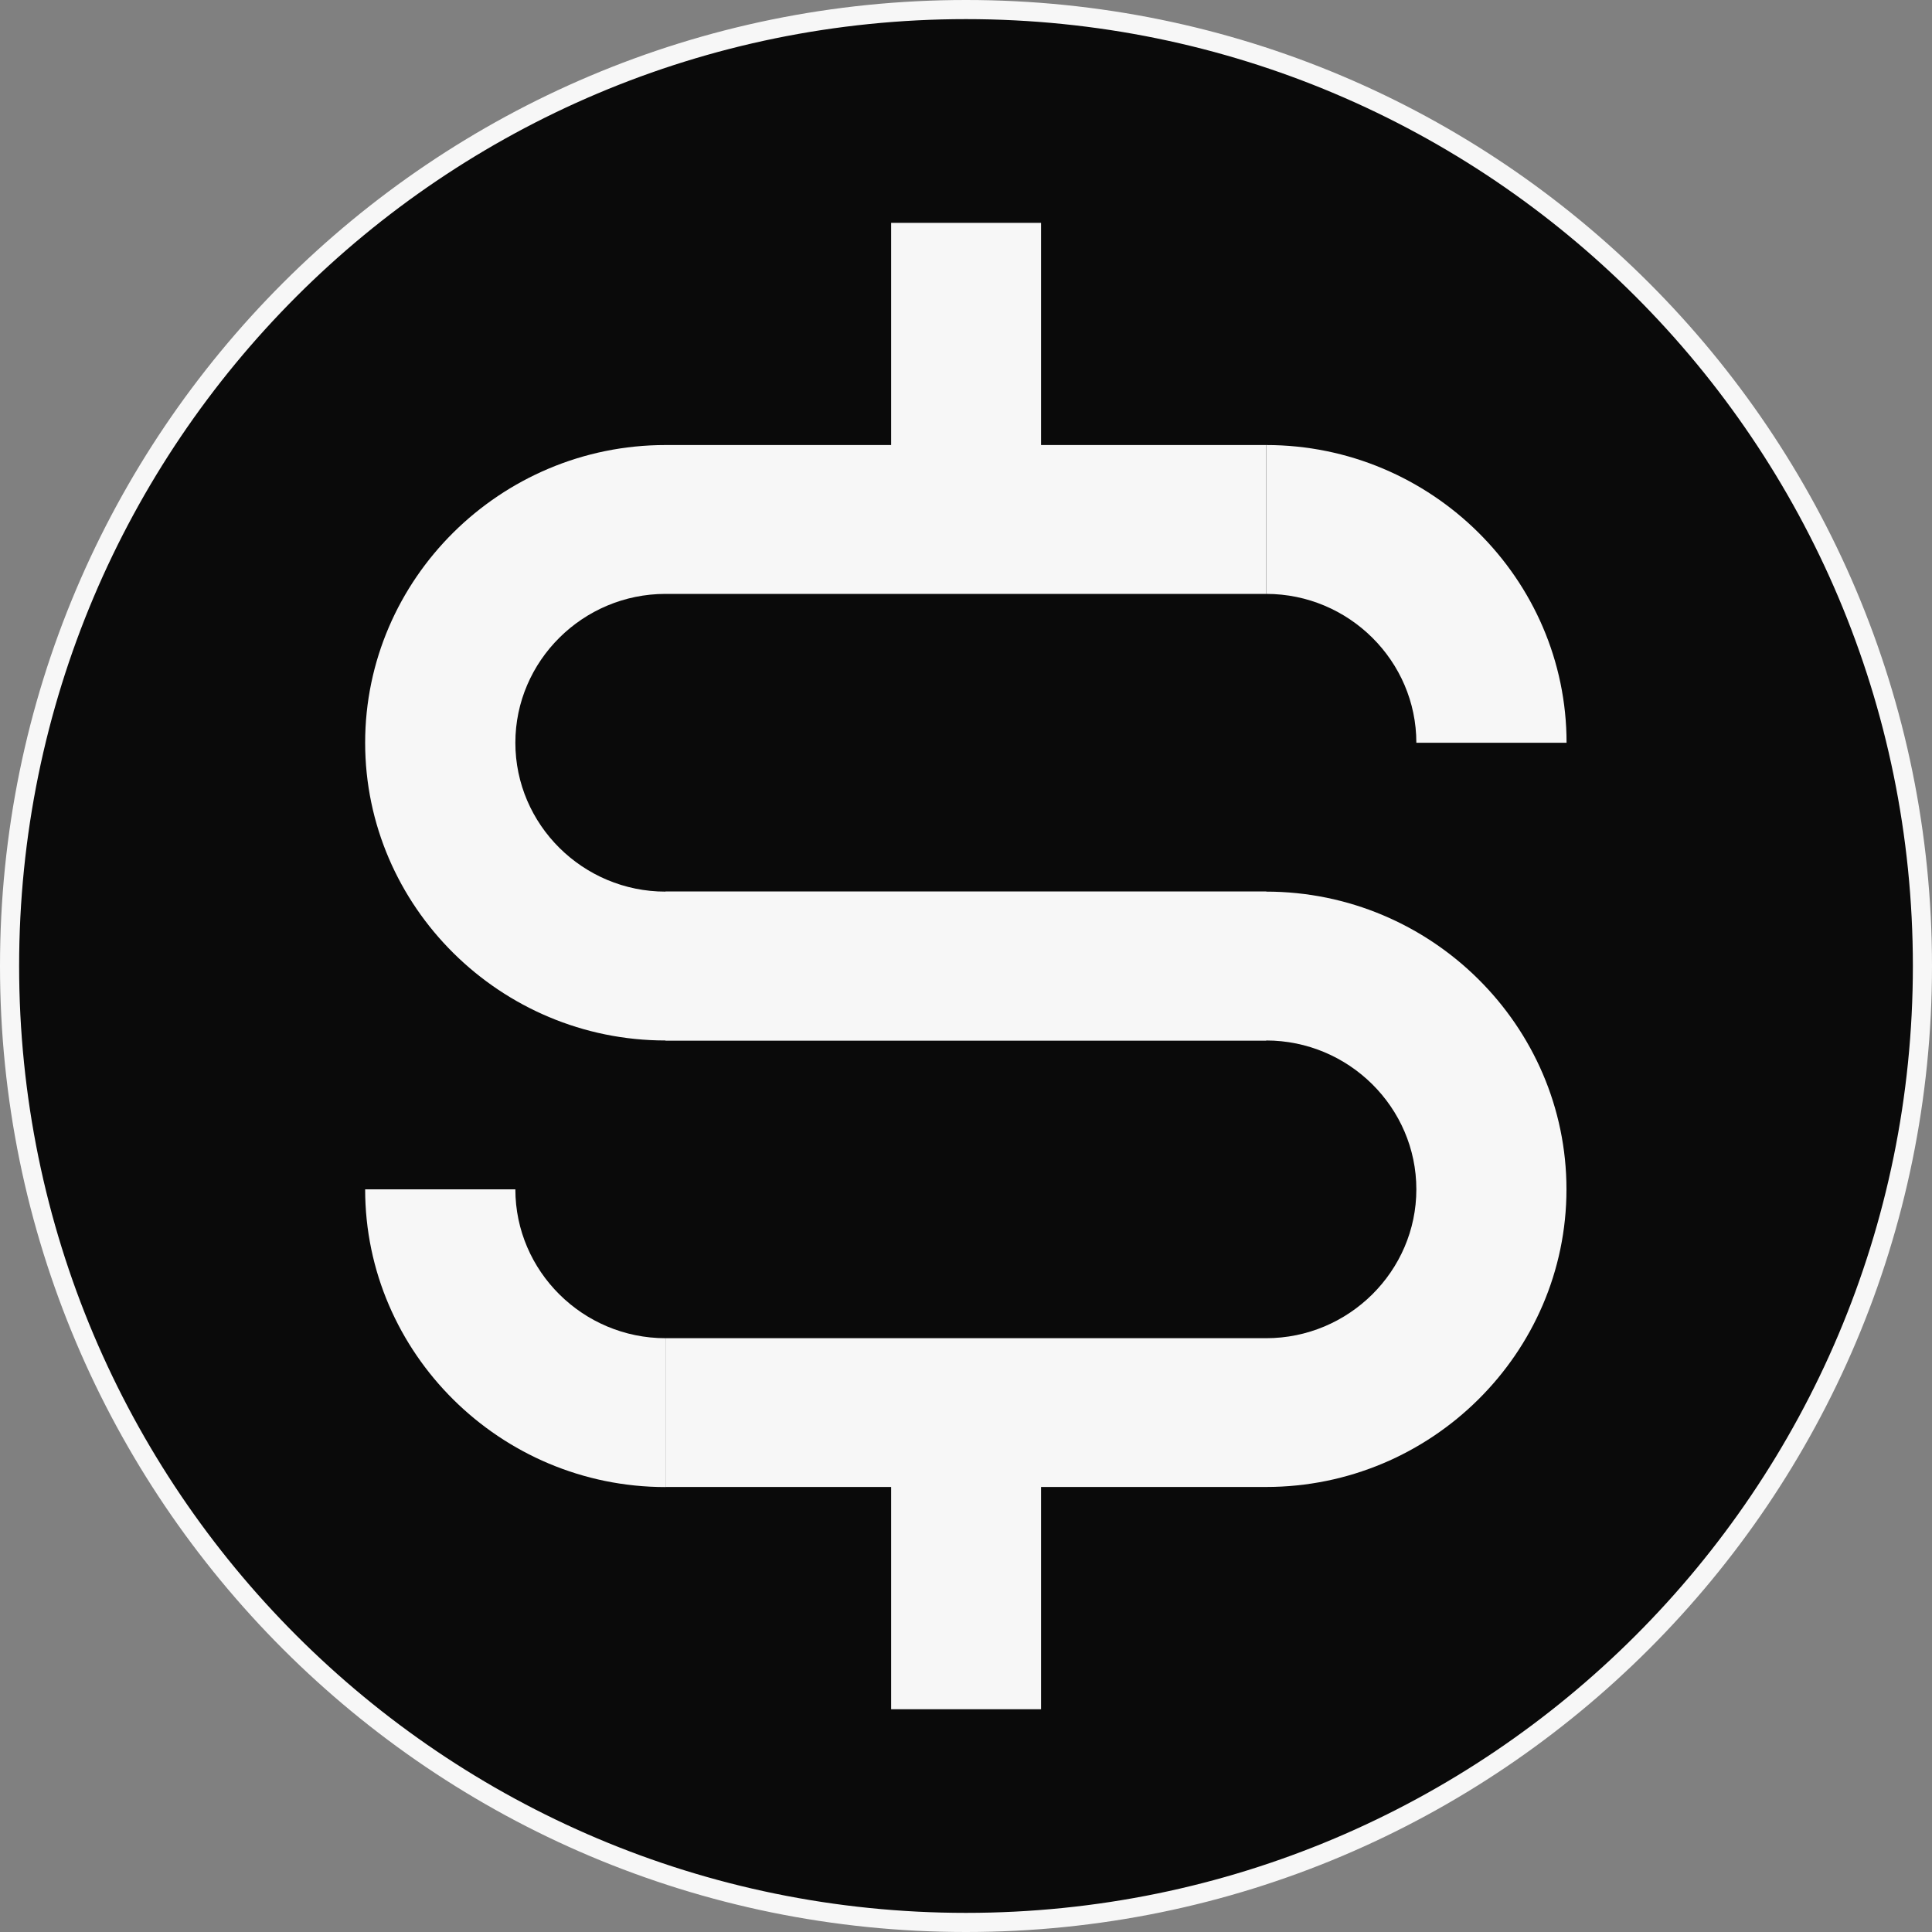
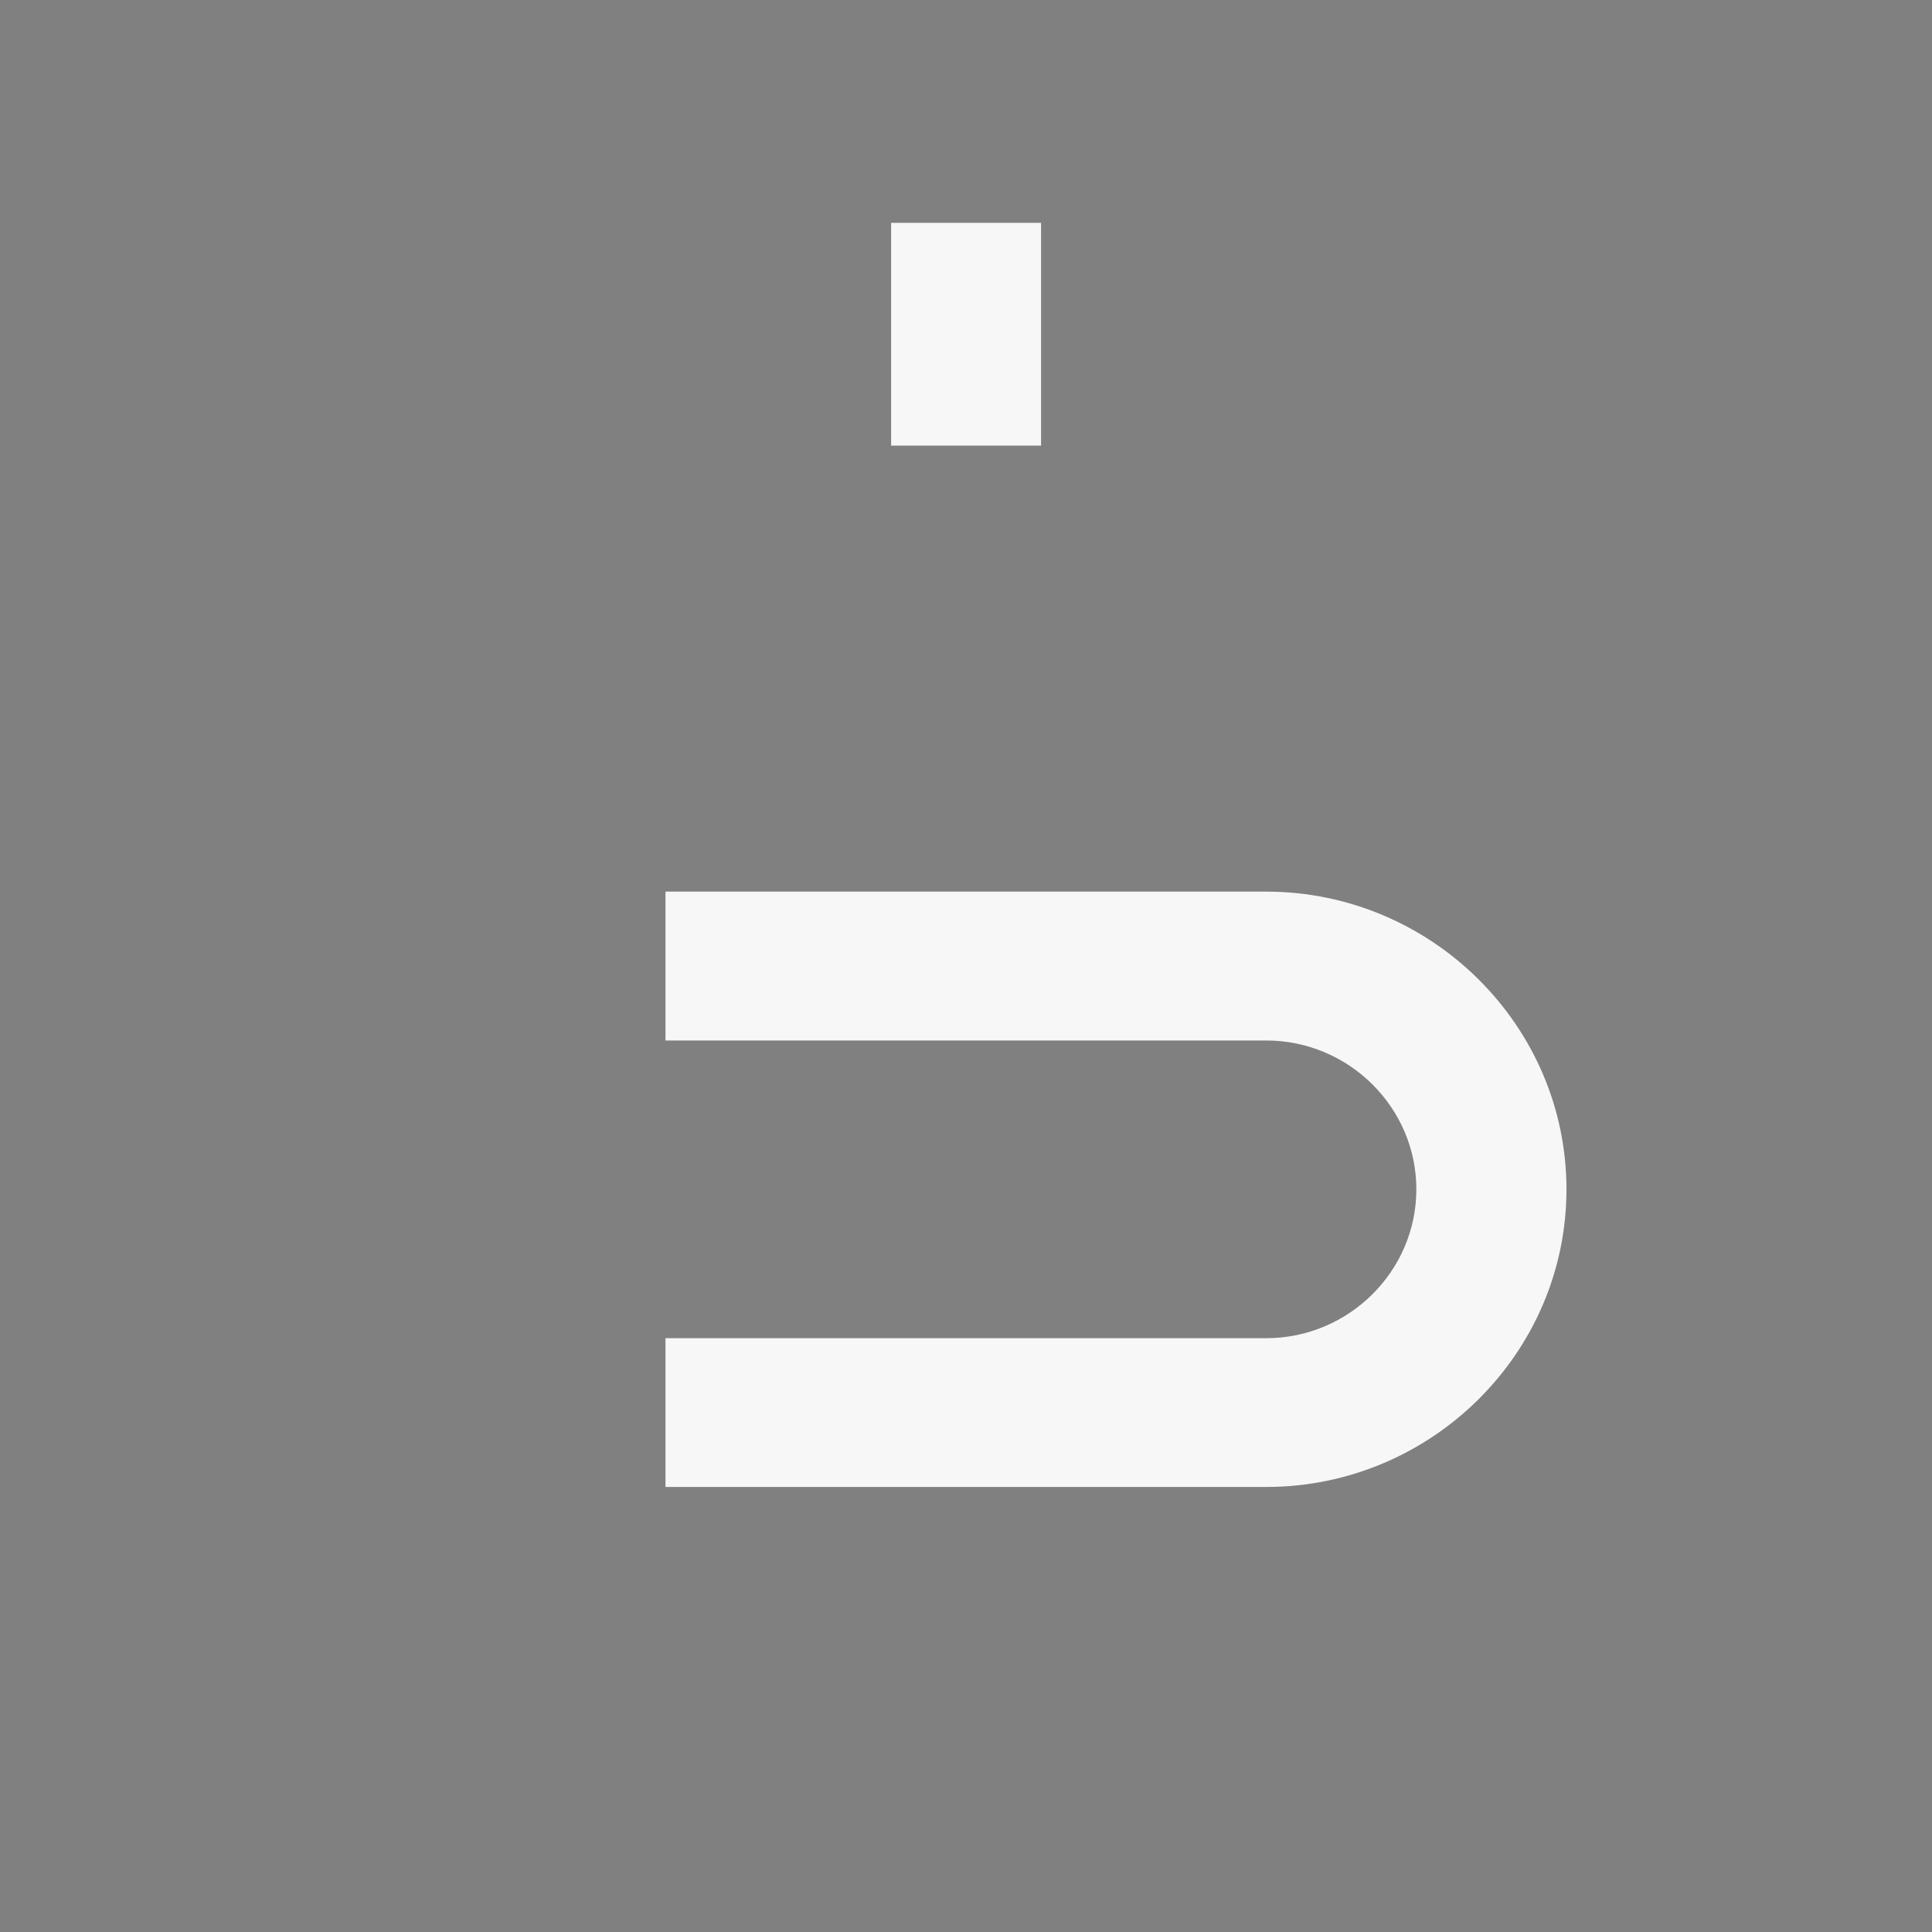
<svg xmlns="http://www.w3.org/2000/svg" width="20" height="20" viewBox="0 0 20 20" fill="none">
  <rect x="0" y="0" width="20" height="20" fill="#808080" stroke="none" />
-   <path d="M19.901 10C19.901 15.468 15.468 19.901 10 19.901C4.532 19.901 0.099 15.468 0.099 10C0.099 4.532 4.532 0.099 10 0.099C15.468 0.099 19.901 4.532 19.901 10Z" fill="#0A0A0A" stroke="#F7F7F7" stroke-width="0.198" />
-   <path d="M13.108 4.607H6.889C5.179 4.607 3.78 5.994 3.78 7.689C3.78 9.384 5.179 10.771 6.889 10.771H13.108V9.23H6.889C6.034 9.23 5.335 8.537 5.335 7.689C5.335 6.842 6.034 6.148 6.889 6.148H13.108V4.607Z" fill="#F7F7F7" />
  <path d="M6.889 15.393H13.107C14.817 15.393 16.216 14.007 16.216 12.312C16.216 10.617 14.817 9.23 13.107 9.23H6.889V10.771H13.107C13.962 10.771 14.662 11.464 14.662 12.312C14.662 13.159 13.962 13.853 13.107 13.853H6.889V15.393Z" fill="#F7F7F7" />
-   <path d="M6.889 15.394C5.179 15.394 3.78 14.007 3.78 12.312H5.335C5.335 13.159 6.034 13.853 6.889 13.853V15.394Z" fill="#F7F7F7" />
-   <path d="M13.108 4.607C14.818 4.607 16.217 5.994 16.217 7.689H14.662C14.662 6.842 13.963 6.148 13.108 6.148V4.607Z" fill="#F7F7F7" />
  <path d="M10.777 2.307H9.225V4.613H10.777V2.307Z" fill="#F7F7F7" />
-   <path d="M10.777 15.388H9.225V17.694H10.777V15.388Z" fill="#F7F7F7" />
</svg>